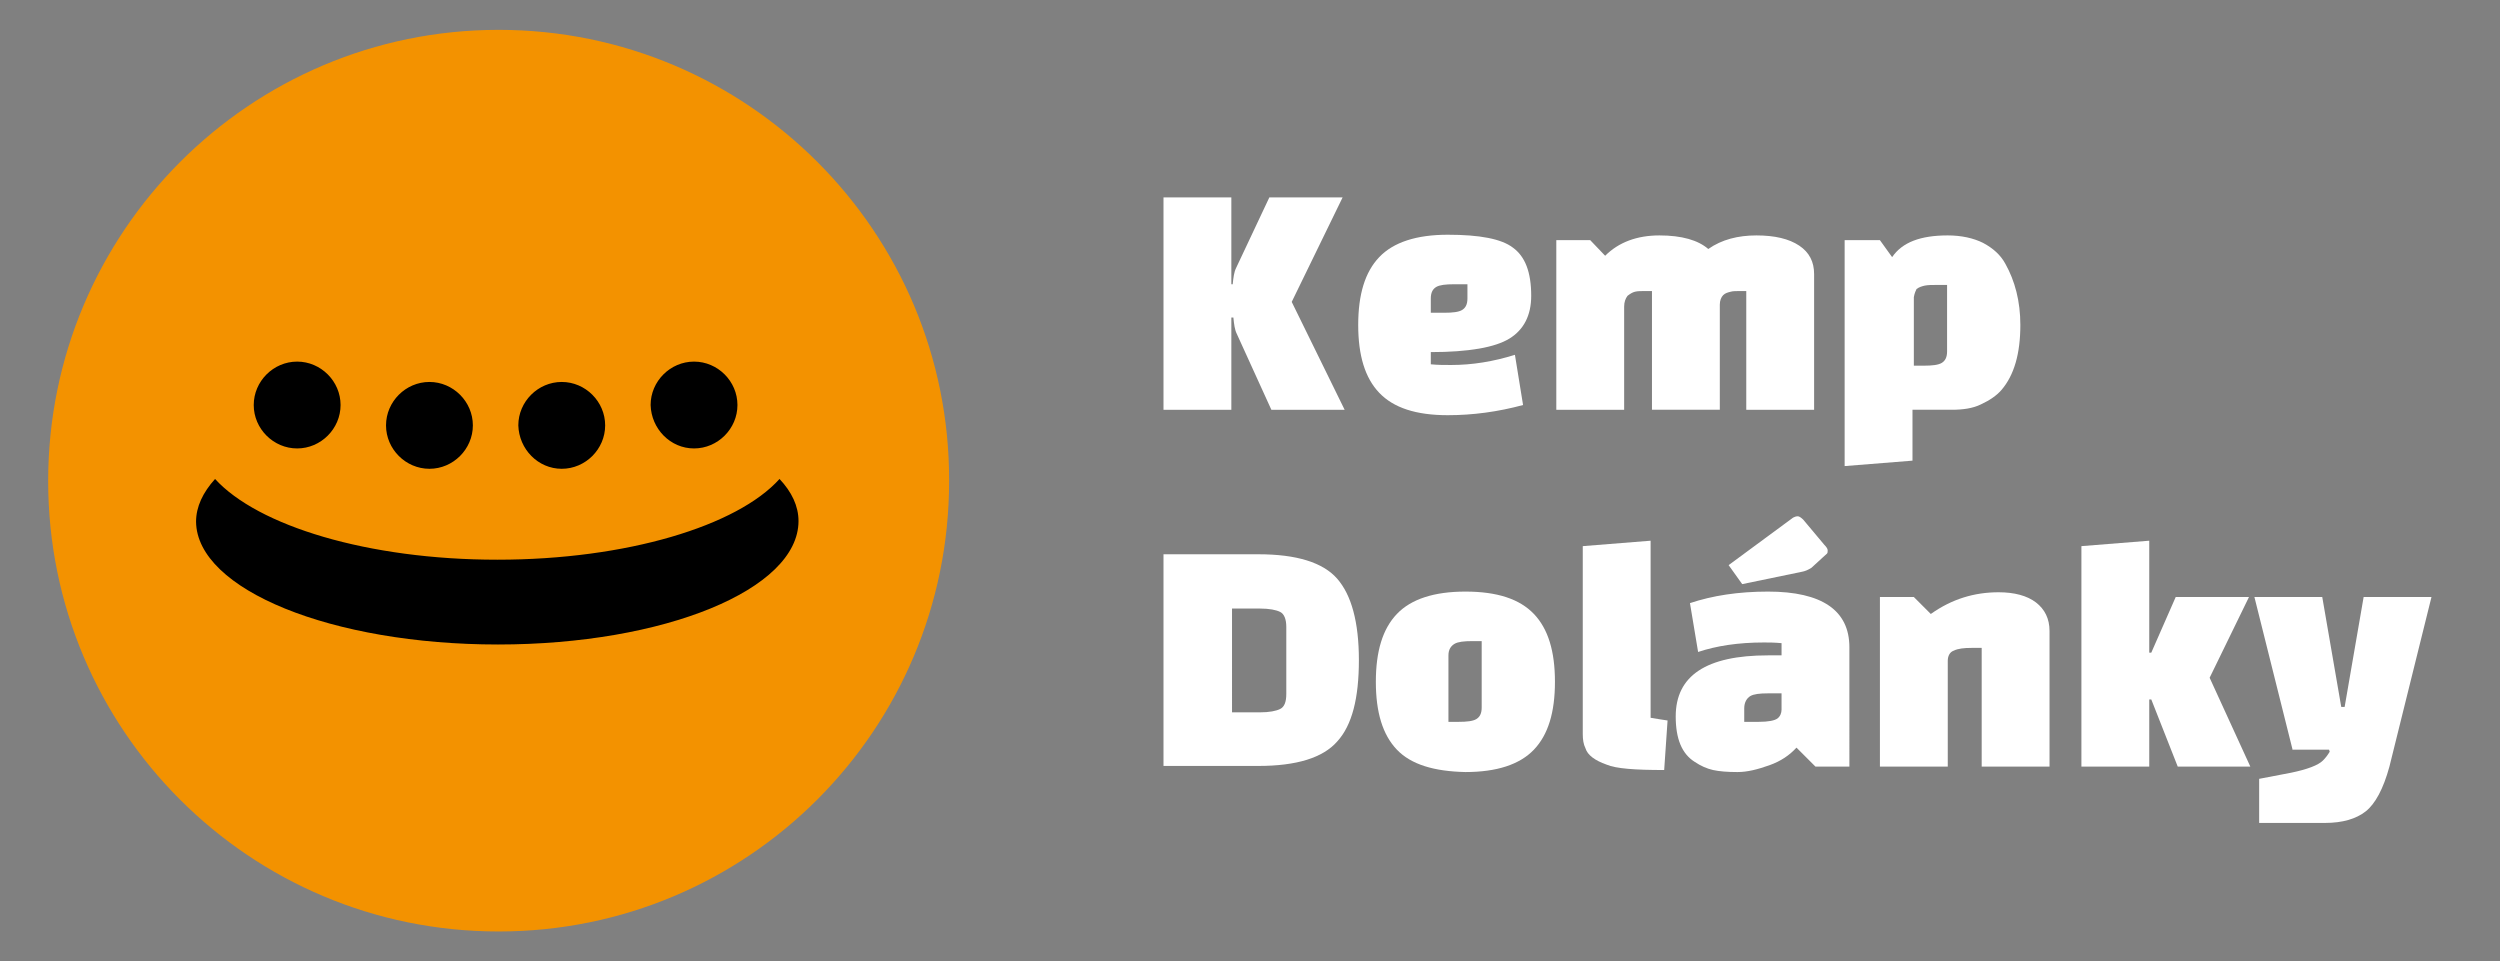
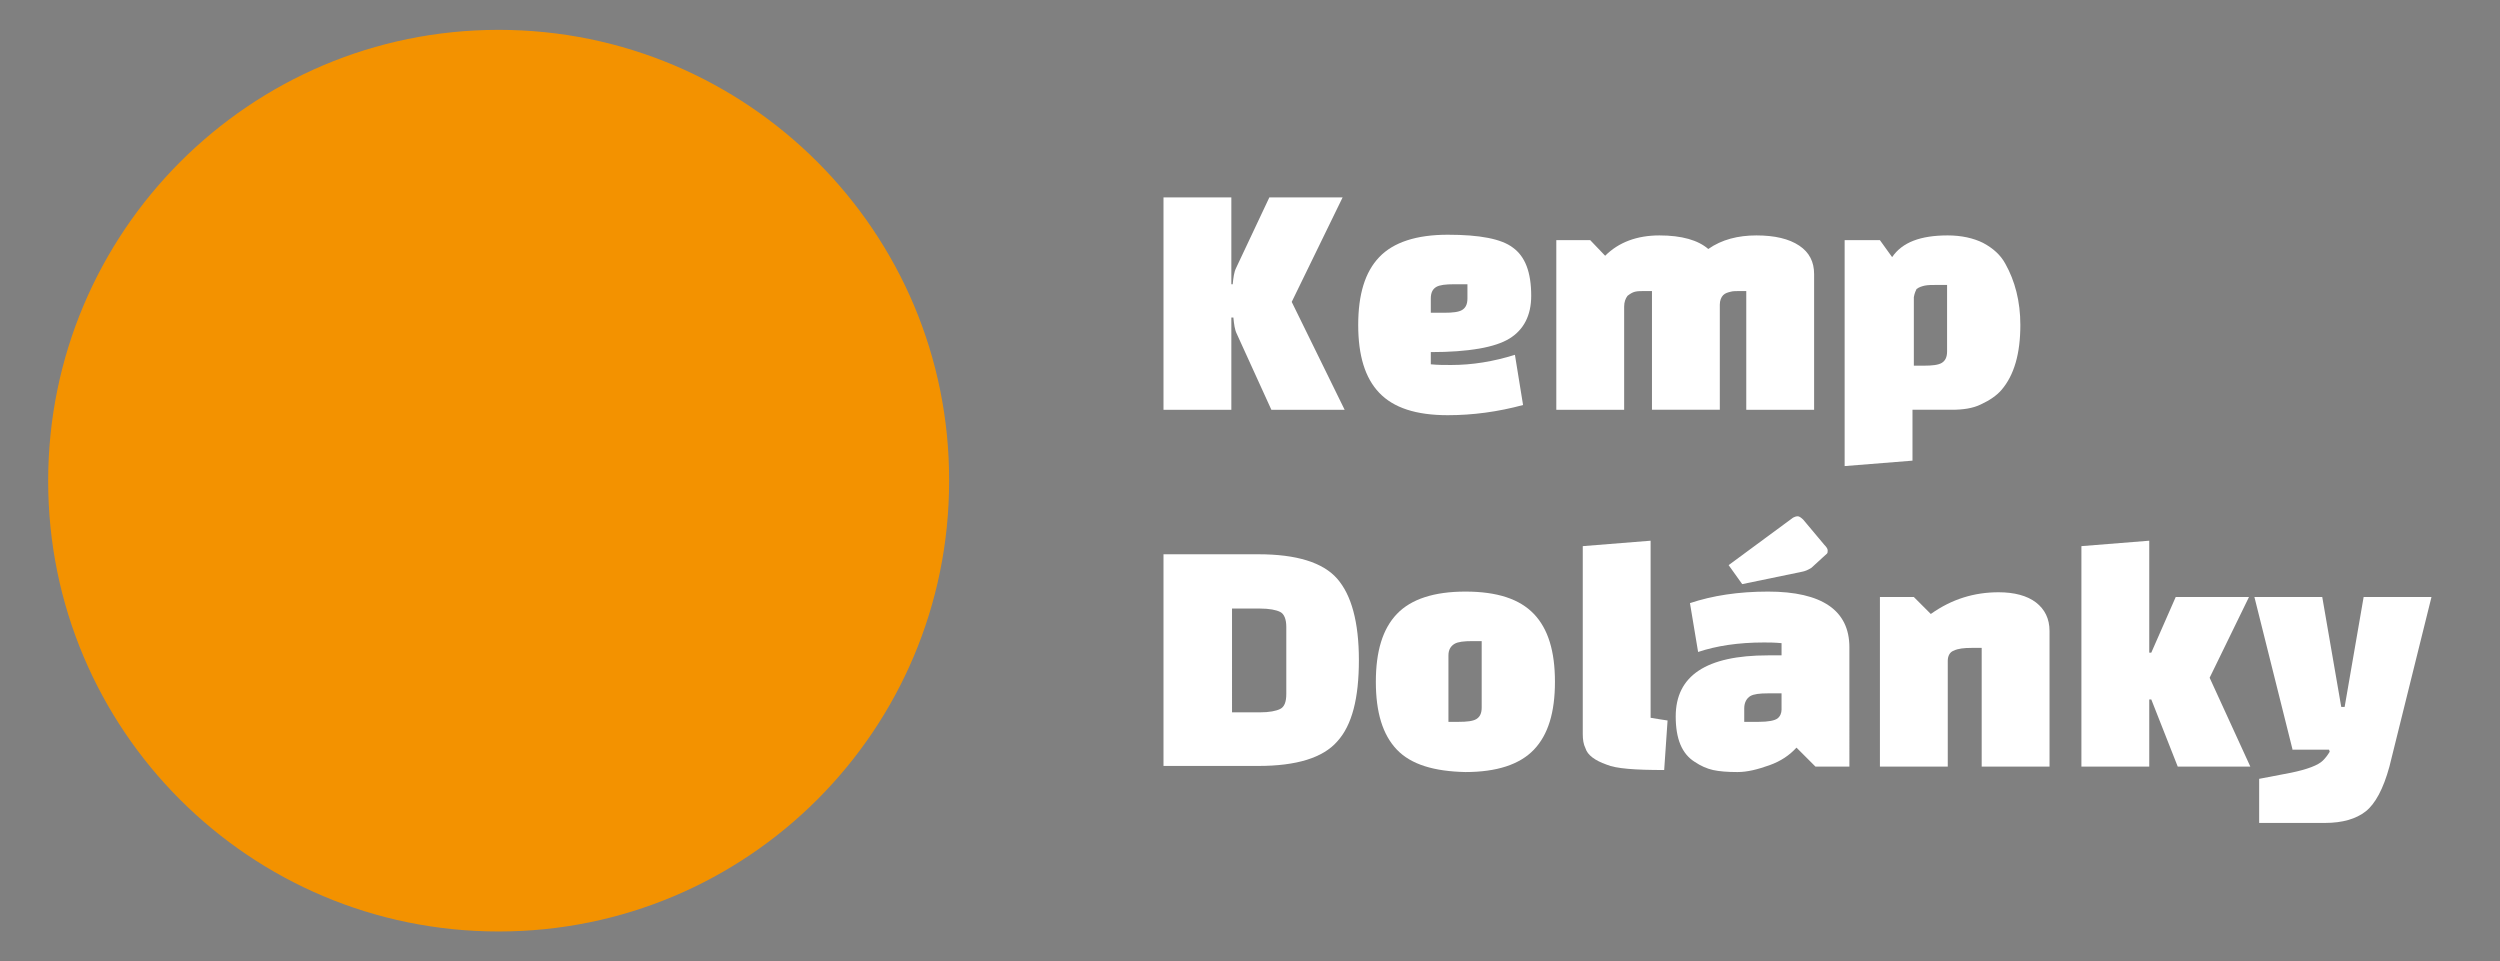
<svg xmlns="http://www.w3.org/2000/svg" version="1.1" id="Vrstva_1" x="0px" y="0px" viewBox="0 0 368.5 141.7" style="enable-background:new 0 0 368.5 141.7;" xml:space="preserve">
  <rect x="0" y="0" width="368.5" height="141.7" fill="#808080" stroke="none" />
  <style type="text/css">
	.st0{fill:#F39200;}
	.st1{fill:#FFFFFF;}
</style>
  <g>
    <path class="st0" d="M73.5,4.4C36.8,4.4,7.1,34.2,7.1,70.9c0,36.7,29.7,66.4,66.4,66.4c36.7,0,66.4-29.7,66.4-66.4   C140,34.2,110.2,4.4,73.5,4.4" />
-     <path d="M102.3,66.1c3.5,0,6.4-2.9,6.4-6.4c0-3.5-2.9-6.4-6.4-6.4c-3.5,0-6.4,2.9-6.4,6.4C96,63.2,98.8,66.1,102.3,66.1 M43.8,66.1   c3.5,0,6.4-2.9,6.4-6.4c0-3.5-2.9-6.4-6.4-6.4c-3.5,0-6.4,2.9-6.4,6.4C37.4,63.2,40.3,66.1,43.8,66.1 M82.8,69.1   c3.5,0,6.4-2.9,6.4-6.4c0-3.5-2.9-6.4-6.4-6.4c-3.5,0-6.4,2.9-6.4,6.4C76.5,66.2,79.3,69.1,82.8,69.1 M63.3,69.1   c3.5,0,6.4-2.9,6.4-6.4c0-3.5-2.9-6.4-6.4-6.4c-3.5,0-6.4,2.9-6.4,6.4C56.9,66.2,59.8,69.1,63.3,69.1 M114.9,70.6   c-6.2,6.9-22.5,11.9-41.6,11.9c-19.1,0-35.3-5-41.6-11.9c-1.8,2-2.8,4.1-2.8,6.3C29,86.9,48.9,95,73.4,95s44.3-8.1,44.3-18.2   C117.7,74.6,116.7,72.5,114.9,70.6" />
  </g>
  <g>
    <path class="st1" d="M181.5,46.8v13.6h-10V29.1h10v12.8h0.2c0.1-1,0.2-1.8,0.5-2.4l4.9-10.4h10.8l-7.5,15.4l7.8,15.9h-10.8   l-5.1-11.2c-0.3-0.6-0.4-1.4-0.5-2.4H181.5z" />
    <path class="st1" d="M210.9,51.9v1.8c1,0.1,2,0.1,3,0.1c3.1,0,6.2-0.5,9.4-1.5l1.2,7.4c-3.7,1-7.4,1.5-11.1,1.5   c-4.7,0-8-1.1-10.1-3.3c-2.1-2.2-3.1-5.5-3.1-10c0-4.5,1-7.8,3.1-10c2.1-2.2,5.5-3.3,10.1-3.3c4.7,0,7.9,0.6,9.6,1.9   c1.8,1.3,2.7,3.6,2.7,7.1c0,2.9-1.1,5-3.2,6.3C220.4,51.2,216.5,51.9,210.9,51.9z M210.9,44v2.1h2c1.2,0,2.1-0.1,2.6-0.4   s0.8-0.8,0.8-1.7v-2.1h-2c-1.2,0-2.1,0.1-2.6,0.4S210.9,43.1,210.9,44z" />
    <path class="st1" d="M243.4,42.9h-0.7c-0.8,0-1.3,0-1.7,0.1c-0.4,0.1-0.7,0.3-1.1,0.6c-0.3,0.4-0.5,0.9-0.5,1.6v15.2h-10v-25h5   l2.2,2.3c2-2,4.7-3,8-3s5.7,0.7,7.2,2c2-1.4,4.4-2,7.1-2s4.8,0.5,6.3,1.5c1.5,1,2.2,2.4,2.2,4.2v20h-10V42.9h-0.7   c-0.7,0-1.3,0-1.6,0.1c-0.4,0.1-0.8,0.2-1.1,0.5c-0.3,0.3-0.5,0.8-0.5,1.4v15.5h-10V42.9z" />
    <path class="st1" d="M272.1,35.4h5l1.8,2.5c1.5-2.2,4.2-3.2,8.2-3.2c2,0,3.8,0.4,5.2,1.1c1.5,0.8,2.6,1.8,3.3,3.1   c1.4,2.5,2.2,5.5,2.2,9c0,4.2-0.9,7.4-2.8,9.6c-0.7,0.8-1.7,1.5-3,2.1c-1.2,0.6-2.7,0.8-4.3,0.8h-5.8v7.5l-10,0.8V35.4z    M282.1,43.8v10.1h1.5c1.2,0,2.1-0.1,2.6-0.4s0.8-0.8,0.8-1.7v-9.8h-1.5c-0.7,0-1.3,0-1.8,0.1c-0.4,0.1-0.8,0.2-1.2,0.5   C282.4,42.8,282.2,43.2,282.1,43.8z" />
  </g>
  <g>
    <path class="st1" d="M171.5,113V81.7h14c5.6,0,9.5,1.2,11.6,3.6c2.1,2.4,3.2,6.4,3.2,12c0,5.6-1,9.6-3.2,12   c-2.1,2.4-6,3.6-11.6,3.6H171.5z M185.7,89.7h-4.1V105h4.1c1.4,0,2.4-0.2,3-0.5c0.6-0.3,0.9-1,0.9-2.2v-9.9c0-1.1-0.3-1.9-0.9-2.2   C188.1,89.9,187.1,89.7,185.7,89.7z" />
    <path class="st1" d="M205.9,110.5c-2.1-2.2-3.1-5.5-3.1-10s1-7.8,3.1-10c2.1-2.2,5.5-3.3,10.1-3.3c4.7,0,8,1.1,10.1,3.3   c2.1,2.2,3.1,5.5,3.1,10s-1,7.8-3.1,10c-2.1,2.2-5.5,3.3-10.1,3.3C211.4,113.7,208,112.7,205.9,110.5z M213.5,96.6v9.8h1.5   c1.2,0,2.1-0.1,2.6-0.4s0.8-0.8,0.8-1.7v-9.8H217c-1.2,0-2.1,0.1-2.6,0.4S213.5,95.7,213.5,96.6z" />
    <path class="st1" d="M243.3,79.7v26.1c1.1,0.2,1.9,0.3,2.5,0.4l-0.5,7.3c-4.3,0-7.1-0.2-8.5-0.8c-1.7-0.6-2.8-1.4-3.1-2.4   c-0.3-0.6-0.4-1.3-0.4-2.1V80.5L243.3,79.7z" />
    <path class="st1" d="M260.6,87.2c8,0,12,2.8,12,8.2V113h-5l-2.8-2.8c-1,1.1-2.3,2-4,2.6s-3.2,1-4.7,1c-1.5,0-2.7-0.1-3.6-0.3   c-0.9-0.2-1.8-0.6-2.7-1.2c-1.9-1.2-2.8-3.4-2.8-6.7c0-6,4.5-9,13.6-9h2v-1.8c-1.1-0.1-1.9-0.1-2.6-0.1c-3.8,0-7,0.5-9.7,1.4   l-1.2-7.2C252.4,87.8,256.2,87.2,260.6,87.2z M265.5,84.3l-8.7,1.8l-2-2.8l9.5-7c0.2-0.1,0.4-0.2,0.7-0.2c0.2,0,0.5,0.2,0.8,0.5   l3.1,3.7c0.3,0.3,0.5,0.6,0.5,0.8s0,0.4-0.1,0.5c-0.1,0.1-0.9,0.8-2.3,2.1C266.5,84,266.1,84.2,265.5,84.3z M257.1,104.4v2h2.1   c1.5,0,2.4-0.2,2.8-0.5s0.6-0.8,0.6-1.3v-2.4h-2c-1.2,0-2.1,0.1-2.6,0.4S257.1,103.5,257.1,104.4z" />
    <path class="st1" d="M282.1,88l2.5,2.5c3.1-2.2,6.4-3.2,10-3.2c2.3,0,4.2,0.5,5.5,1.5c1.3,1,2,2.4,2,4.2v20h-10V95.5h-1.5   c-1.1,0-2,0.1-2.6,0.4c-0.6,0.2-0.9,0.8-0.9,1.5V113h-10V88H282.1z" />
    <path class="st1" d="M321,113l-3.9-9.9h-0.3v9.9h-10V80.5l10-0.8v16.5h0.3l3.6-8.2h10.8l-5.8,11.9l6,13.1H321z" />
    <path class="st1" d="M337.9,110.4L332.3,88h10l2.8,16.2h0.5l2.8-16.2h10l-6.2,25c-0.9,3.3-2.1,5.5-3.5,6.6c-1.4,1.1-3.4,1.7-6,1.7   h-9.7v-6.5l4.7-0.9c2.4-0.5,4-1.1,4.7-1.8c0.4-0.4,0.7-0.8,1-1.3l-0.1-0.3H337.9z" />
  </g>
</svg>